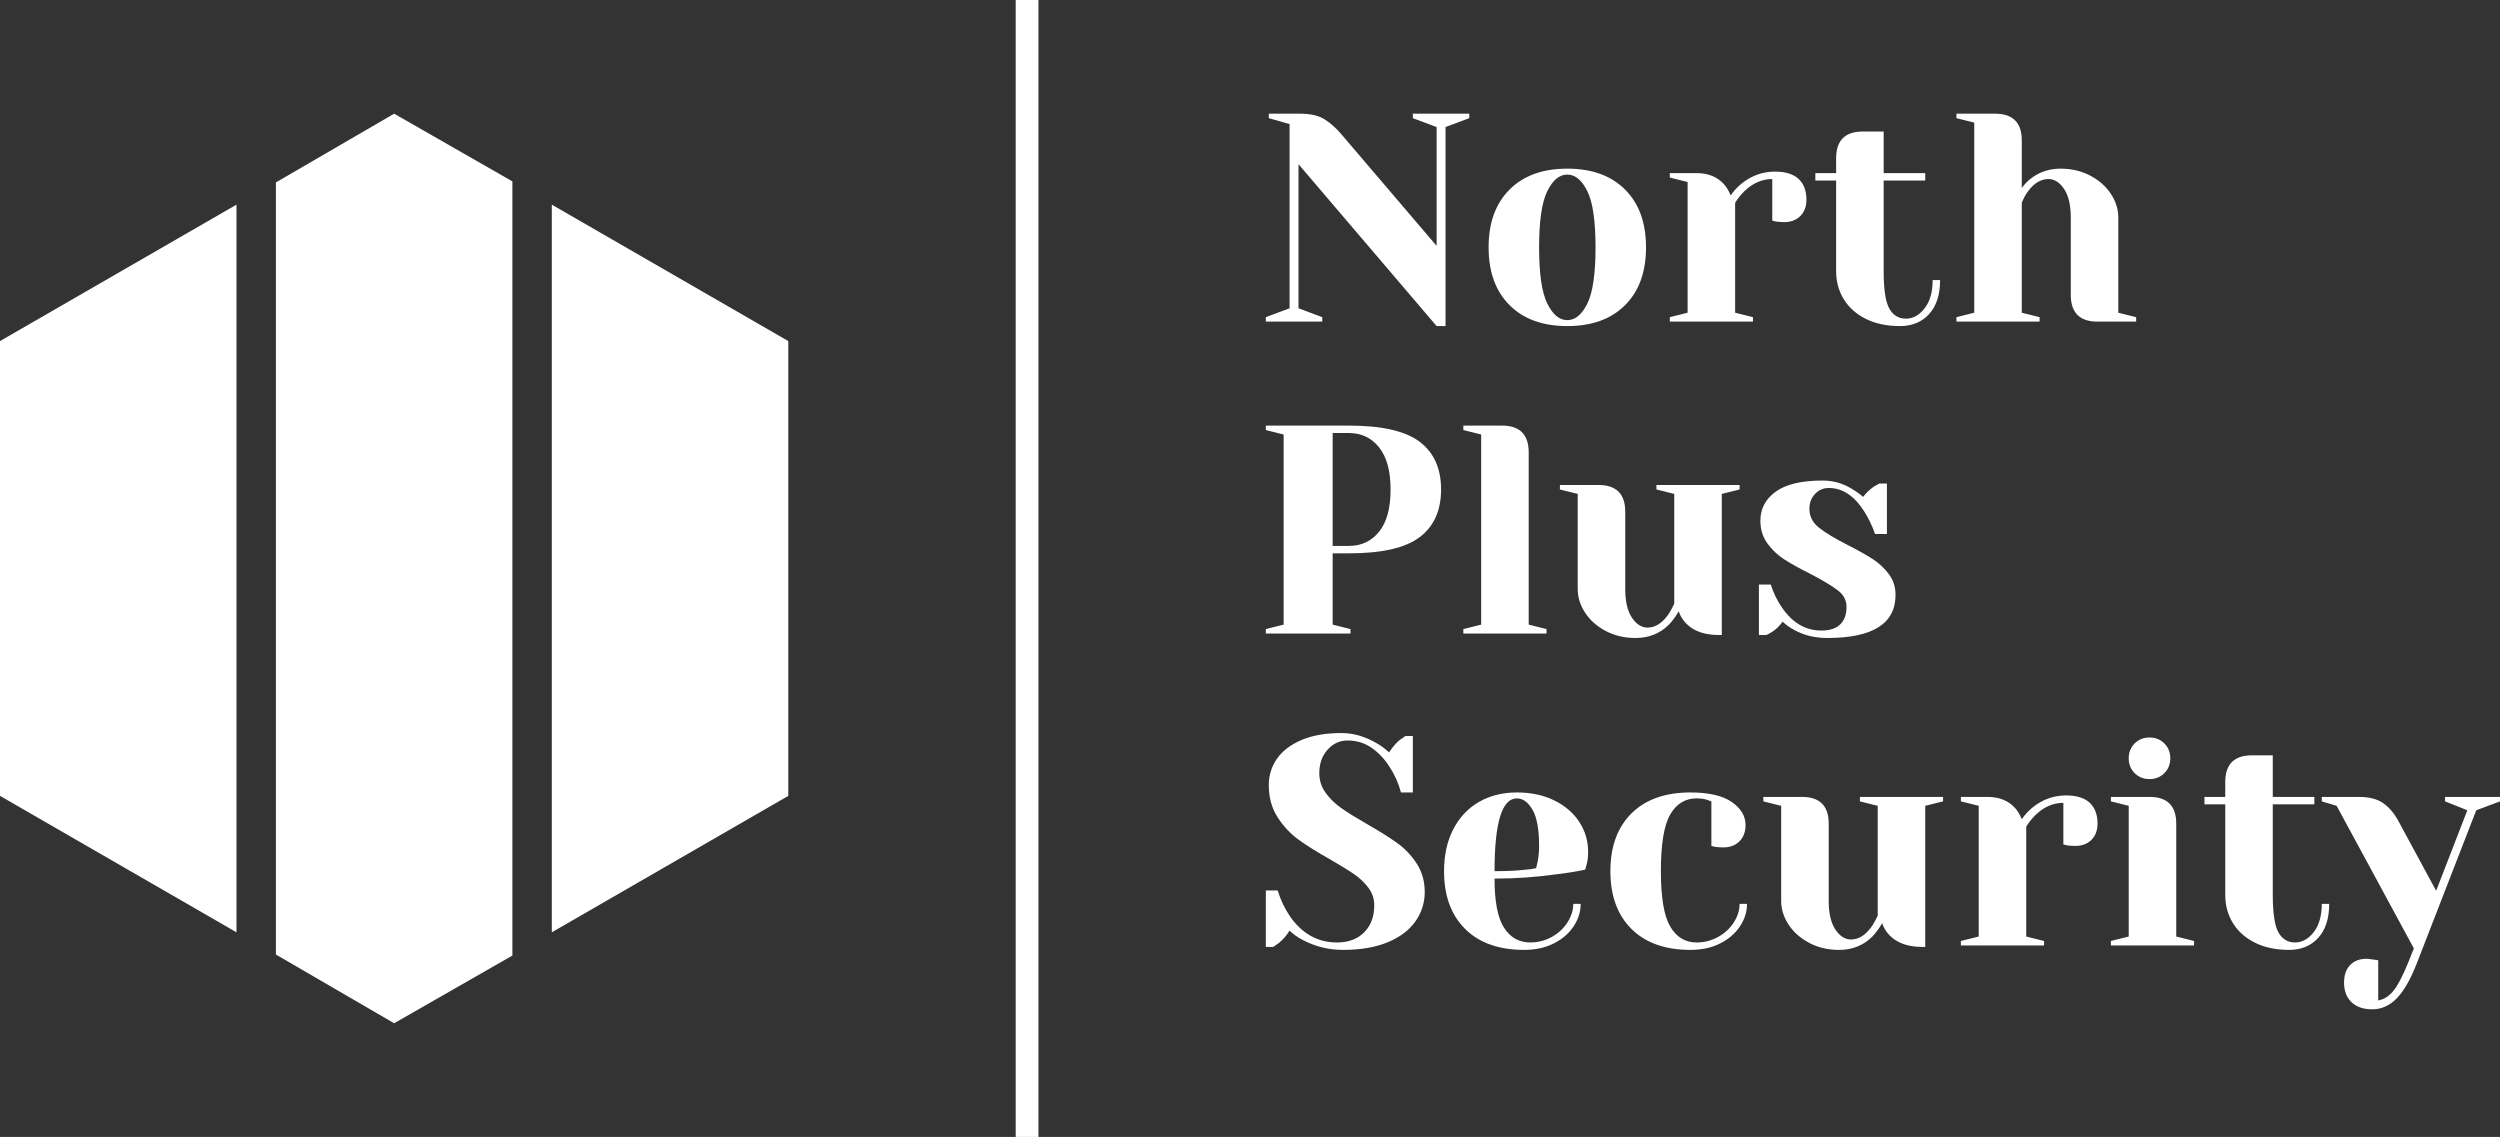
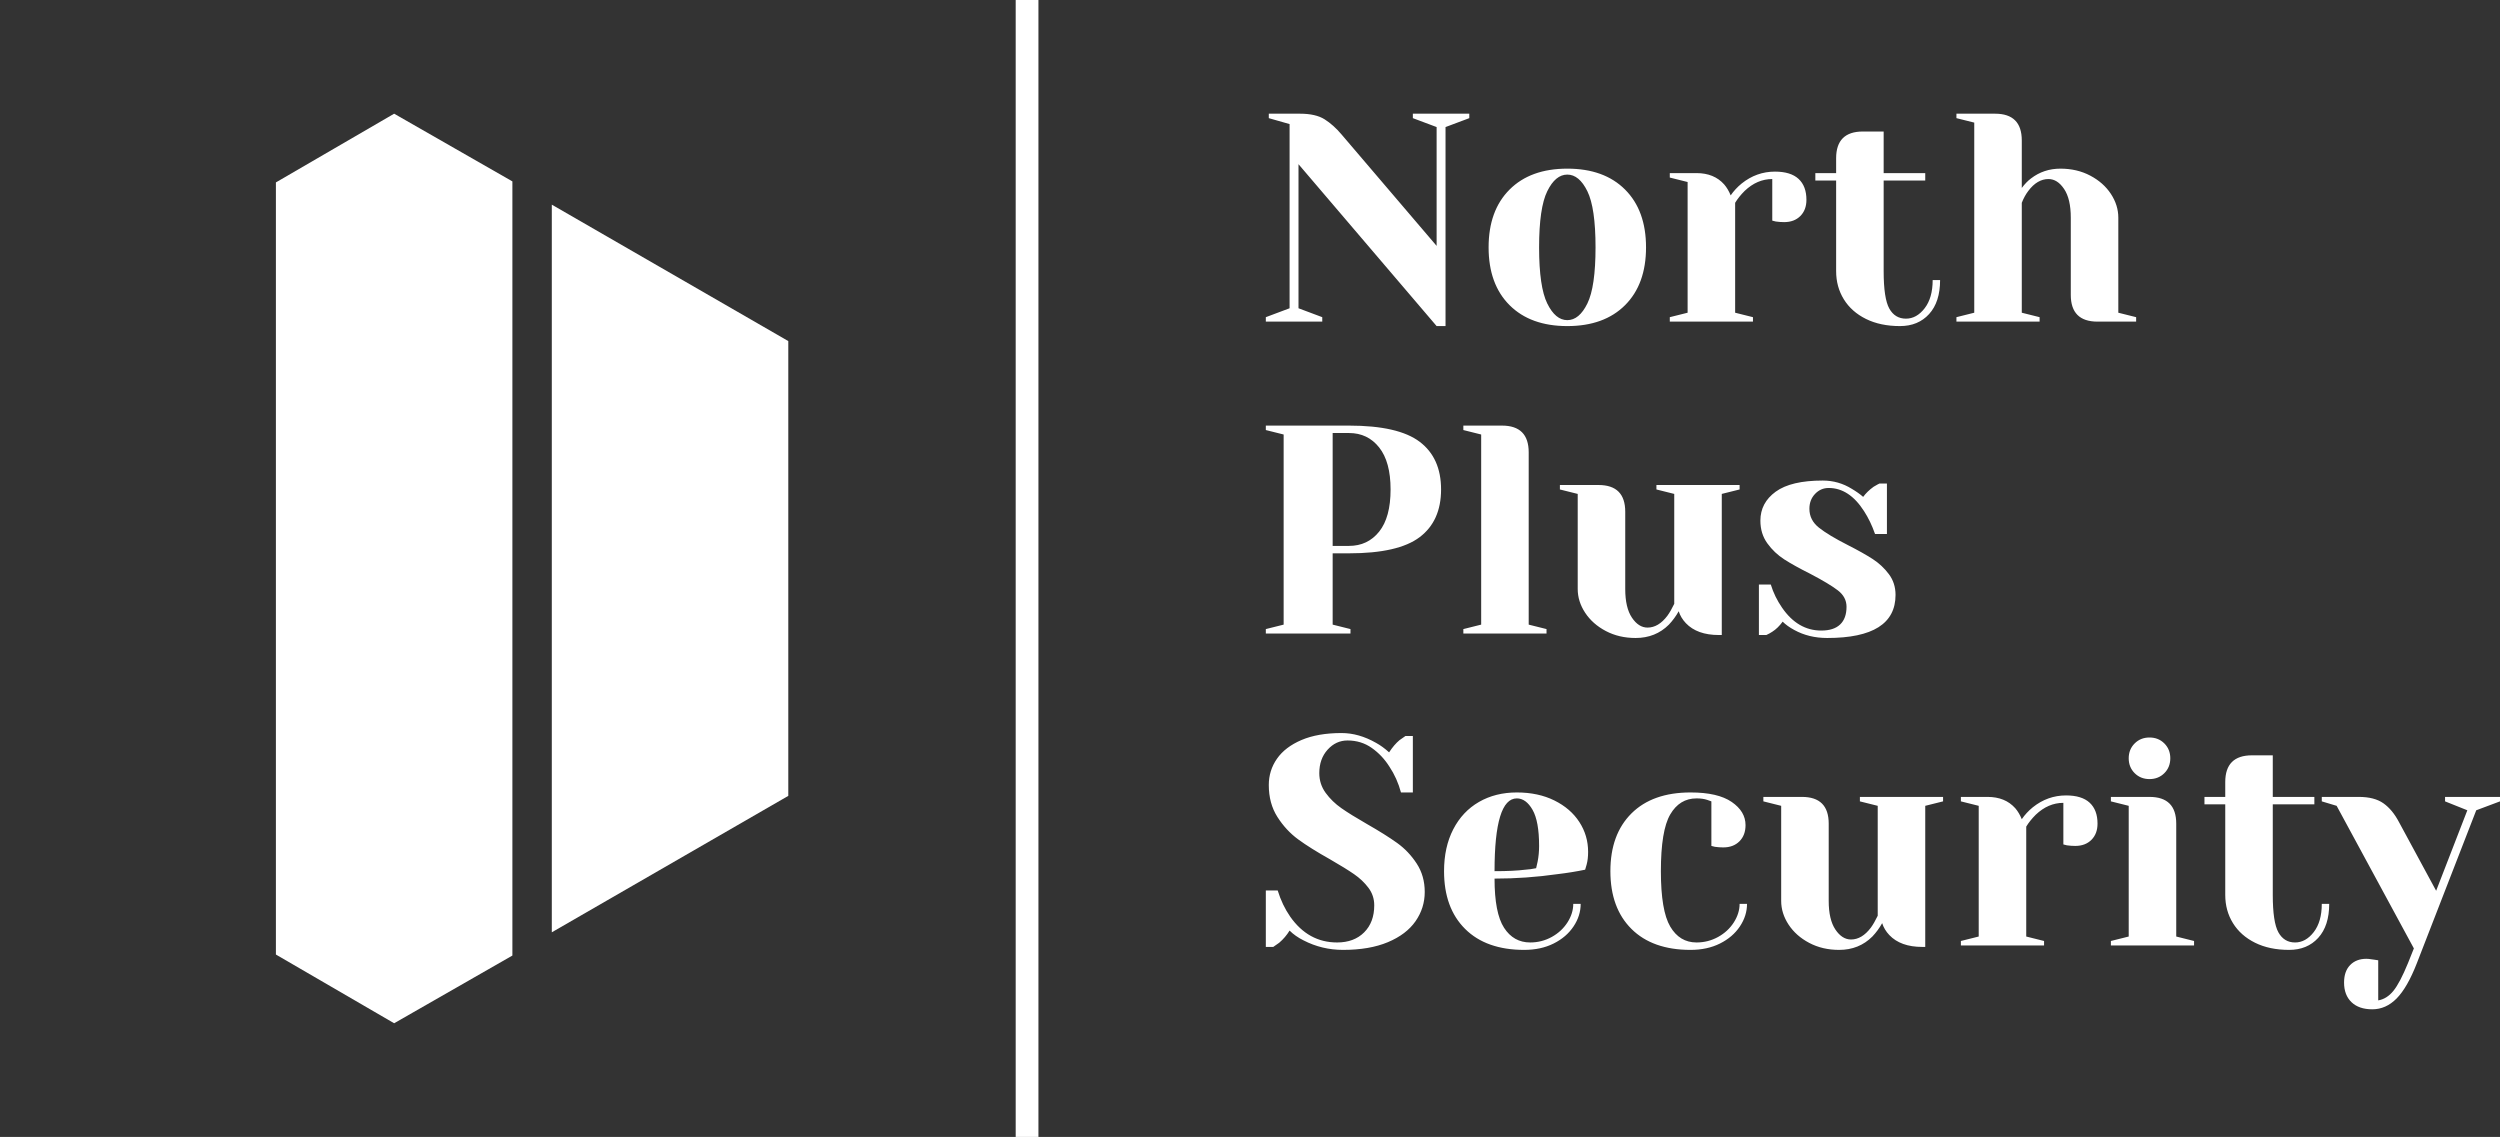
<svg xmlns="http://www.w3.org/2000/svg" viewBox="575 347.687 394.97 179.627" width="5000" height="2273.93" preserveAspectRatio="none">
  <rect x="575" y="347.687" width="394.97" height="179.627" fill="#333333" stroke="none" />
  <defs />
  <style>.aD6z1nYkhcolor {fill:#FFFFFF;fill-opacity:1;}.aD6z1nYkhstrokeColor-str {stroke:#D9D9D9;stroke-opacity:1;}.aIptOCySncolors-0 {fill:#FFFFFF;fill-opacity:1;}.aIptOCySncolors-1 {fill:#D9D9D9;fill-opacity:1;}.aIptOCySncolors-2 {fill:#B4B4B4;fill-opacity:1;}.atBXipXk0bfillColor {fill:#FFFFFF;fill-opacity:1;}.atBXipXk0bstrokeColor-str {stroke:#D9D9D9;stroke-opacity:1;}</style>
  <g opacity="1" transform="rotate(0 575 365.649)">
    <svg width="124.541" height="143.701" x="575" y="365.649" version="1.1" preserveAspectRatio="none" viewBox="11 5 78 90">
      <g transform="matrix(1 0 0 1 0 0)" class="aIptOCySncolors-0">
-         <polygon points="11,72.5 34.4,86 34.4,14 11,27.5 " />
        <polygon points="65.6,14 65.6,86 89,72.5 89,27.5 " />
        <polygon points="38.3,11.8 38.3,88.2 50,95 61.7,88.3 61.7,11.7 50,5 " />
      </g>
    </svg>
  </g>
  <g opacity="1" transform="rotate(0 774.985 365.649)">
    <svg width="194.986" height="141.496" x="774.985" y="365.649" version="1.1" preserveAspectRatio="none" viewBox="1.4 -28 166.2 120.6">
      <g transform="matrix(1 0 0 1 0 0)" class="aD6z1nYkhcolor">
-         <path id="id-D6z1nYkh17" d="M24.40 0.60L5.80-21.20L5.80-1.80L9-0.60L9 0L1.40 0L1.40-0.60L4.60-1.80L4.60-26.60L1.80-27.40L1.80-28L6.00-28Q8.12-28 9.32-27.24Q10.52-26.48 11.60-25.20L11.60-25.20L24.40-10.20L24.40-26.20L21.20-27.40L21.20-28L28.80-28L28.80-27.40L25.60-26.20L25.60 0.60L24.40 0.60Z M42.00 0.60Q37.04 0.60 34.22-2.22Q31.40-5.04 31.40-10L31.40-10Q31.40-14.96 34.22-17.78Q37.04-20.60 42.00-20.60L42.00-20.60Q46.96-20.60 49.78-17.78Q52.60-14.96 52.60-10L52.60-10Q52.60-5.04 49.78-2.22Q46.96 0.60 42.00 0.60L42.00 0.60ZM42.00-0.20Q43.60-0.20 44.70-2.44Q45.80-4.68 45.80-10L45.80-10Q45.80-15.32 44.70-17.56Q43.60-19.80 42.00-19.80L42.00-19.80Q40.40-19.80 39.30-17.56Q38.20-15.32 38.20-10L38.20-10Q38.20-4.68 39.30-2.44Q40.40-0.20 42.00-0.20L42.00-0.20Z M55.80 0L55.80-0.60L58.20-1.20L58.20-18.80L55.80-19.40L55.80-20L59.40-20Q61.76-20 63.12-18.48L63.12-18.48Q63.64-17.88 64-17L64-17Q64.60-17.88 65.48-18.60L65.48-18.60Q67.48-20.20 69.96-20.20L69.96-20.20Q72.08-20.20 73.14-19.22Q74.20-18.24 74.20-16.40L74.20-16.40Q74.20-15.04 73.38-14.22Q72.56-13.40 71.20-13.40L71.20-13.40Q70.64-13.40 70.08-13.48L70.08-13.48L69.60-13.60L69.60-19.20Q67.56-19.20 65.88-17.60L65.88-17.60Q65.08-16.80 64.60-16L64.60-16L64.60-1.20L67-0.60L67 0L55.80 0Z M86.80 0.60Q84.16 0.60 82.22-0.36Q80.28-1.32 79.24-3Q78.20-4.68 78.20-6.80L78.20-6.80L78.20-19L75.40-19L75.40-20L78.20-20L78.20-22Q78.20-25.60 81.80-25.60L81.80-25.60L84.60-25.60L84.60-20L90.20-20L90.20-19L84.60-19L84.60-6.80Q84.60-3.12 85.36-1.76Q86.12-0.40 87.60-0.40L87.60-0.40Q89.04-0.40 90.12-1.80Q91.20-3.20 91.20-5.60L91.20-5.60L92.20-5.60Q92.20-2.64 90.72-1.02Q89.24 0.60 86.80 0.60L86.80 0.60Z M94.40 0L94.40-0.60L96.80-1.20L96.80-26.80L94.40-27.40L94.40-28L99.60-28Q103.20-28 103.20-24.40L103.20-24.40L103.20-18Q103.80-18.80 104.44-19.28L104.44-19.28Q106.16-20.60 108.40-20.60L108.40-20.60Q110.64-20.60 112.42-19.66Q114.20-18.72 115.20-17.20Q116.20-15.68 116.20-14L116.20-14L116.20-1.20L118.60-0.60L118.60 0L113.40 0Q109.80 0 109.80-3.60L109.80-3.60L109.80-14Q109.80-16.52 108.90-17.86Q108.00-19.20 106.80-19.20L106.80-19.20Q105.28-19.20 104.08-17.60L104.08-17.60Q103.56-16.92 103.20-16L103.20-16L103.20-1.20L105.60-0.60L105.60 0L94.40 0Z M1.40 42L1.40 41.40L3.80 40.80L3.80 15.20L1.40 14.60L1.40 14L12.60 14Q19.24 14 22.12 16.18Q25 18.36 25 22.60L25 22.60Q25 26.84 22.12 29.02Q19.24 31.20 12.60 31.20L12.60 31.20L10.40 31.20L10.40 40.80L12.80 41.40L12.80 42L1.40 42ZM10.40 30.20L12.60 30.20Q15.12 30.20 16.66 28.28Q18.20 26.36 18.20 22.60L18.20 22.60Q18.20 18.88 16.66 16.94Q15.12 15 12.60 15L12.60 15L10.40 15L10.40 30.20Z M28 42L28 41.40L30.40 40.80L30.40 15.20L28 14.60L28 14L33.20 14Q36.80 14 36.80 17.60L36.80 17.60L36.80 40.80L39.20 41.40L39.20 42L28 42Z M51.20 42.60Q48.96 42.60 47.18 41.66Q45.40 40.72 44.40 39.20Q43.40 37.68 43.40 36L43.40 36L43.40 23.20L41 22.60L41 22L46.20 22Q49.80 22 49.80 25.60L49.80 25.60L49.80 36Q49.80 38.52 50.70 39.86Q51.60 41.20 52.80 41.20L52.80 41.20Q54.28 41.20 55.48 39.60L55.48 39.60Q55.92 39 56.40 38L56.40 38L56.40 23.20L54 22.60L54 22L65.20 22L65.20 22.60L62.80 23.20L62.80 42.20L62.40 42.20Q59.48 42.20 57.96 40.60L57.96 40.60Q57.28 39.88 57 39L57 39Q56.44 40 55.68 40.80L55.68 40.80Q53.88 42.60 51.20 42.60L51.20 42.60Z M77 42.60Q74.52 42.60 72.56 41.52L72.56 41.52Q71.60 41 71 40.40L71 40.40Q70.36 41.28 69.60 41.76L69.60 41.76Q69.24 42 68.80 42.20L68.80 42.20L67.80 42.20L67.80 35.40L69.40 35.40Q69.92 37.08 70.92 38.52L70.92 38.52Q73.04 41.60 76.20 41.60L76.20 41.60Q77.88 41.60 78.74 40.78Q79.60 39.96 79.60 38.40L79.60 38.40Q79.60 37.08 78.42 36.18Q77.24 35.28 74.72 33.96L74.72 33.96Q72.56 32.88 71.22 32.02Q69.88 31.16 68.94 29.86Q68 28.56 68 26.80L68 26.80Q68 24.40 70.06 22.90Q72.12 21.40 76.40 21.40L76.40 21.40Q78.52 21.40 80.32 22.52L80.32 22.52Q81.20 23.04 81.84 23.60L81.84 23.60Q82.36 22.88 83.24 22.24L83.24 22.24Q83.92 21.84 84.04 21.80L84.04 21.80L85.04 21.80L85.04 28.60L83.44 28.60Q82.84 26.88 81.96 25.52L81.96 25.52Q79.96 22.40 77.20 22.40L77.20 22.40Q76.12 22.40 75.36 23.20Q74.60 24 74.60 25.20L74.60 25.20Q74.60 26.72 75.88 27.74Q77.16 28.76 79.76 30.08L79.76 30.08Q81.88 31.16 83.14 31.98Q84.40 32.80 85.30 34Q86.20 35.20 86.20 36.80L86.20 36.80Q86.20 42.60 77 42.60L77 42.60Z M11.80 84.60Q8.96 84.60 6.48 83.32L6.48 83.32Q5.36 82.76 4.60 82L4.60 82Q4.04 82.92 3.20 83.64L3.20 83.64Q2.48 84.16 2.40 84.20L2.40 84.20L1.40 84.20L1.40 76.60L3 76.60Q3.60 78.56 4.68 80.12L4.68 80.12Q7.12 83.60 11 83.60L11 83.60Q13.28 83.60 14.64 82.24Q16 80.88 16 78.60L16 78.60Q16 77.28 15.22 76.24Q14.44 75.20 13.28 74.40Q12.12 73.60 10.04 72.40L10.04 72.40Q7.40 70.92 5.76 69.72Q4.12 68.52 2.96 66.70Q1.80 64.88 1.80 62.40L1.80 62.40Q1.80 60.44 2.90 58.86Q4 57.28 6.20 56.34Q8.40 55.40 11.60 55.40L11.60 55.40Q13.92 55.40 16.24 56.72L16.24 56.72Q17.12 57.20 18 58L18 58Q18.68 56.96 19.40 56.36L19.40 56.36Q20.12 55.84 20.20 55.80L20.20 55.80L21.20 55.80L21.20 63.40L19.60 63.40Q19.08 61.48 18.04 59.92L18.04 59.92Q17.08 58.40 15.66 57.40Q14.24 56.40 12.40 56.40L12.40 56.40Q10.84 56.40 9.72 57.64Q8.60 58.88 8.60 60.80L8.60 60.80Q8.60 62.28 9.46 63.46Q10.32 64.64 11.58 65.52Q12.84 66.40 15 67.64L15 67.64Q17.52 69.08 19.08 70.20Q20.64 71.32 21.72 72.98Q22.80 74.64 22.80 76.80L22.80 76.80Q22.80 78.96 21.56 80.74Q20.32 82.52 17.84 83.56Q15.36 84.60 11.80 84.60L11.80 84.60Z M36.20 84.60Q31.08 84.60 28.24 81.78Q25.40 78.96 25.40 74L25.40 74Q25.40 70.76 26.64 68.36Q27.88 65.96 30.10 64.68Q32.32 63.40 35.20 63.40L35.20 63.40Q38.08 63.40 40.26 64.48Q42.44 65.56 43.62 67.38Q44.80 69.20 44.80 71.40L44.80 71.40Q44.80 72.40 44.60 73.12L44.60 73.12L44.40 73.80Q42.68 74.16 40.68 74.40L40.68 74.40Q36.48 75 32.20 75L32.20 75Q32.20 79.64 33.48 81.62Q34.76 83.60 37 83.60L37 83.60Q38.56 83.60 39.90 82.86Q41.24 82.12 42.02 80.90Q42.80 79.68 42.80 78.40L42.80 78.40L43.80 78.40Q43.80 80 42.84 81.44Q41.88 82.88 40.16 83.74Q38.44 84.60 36.20 84.60L36.20 84.60ZM32.20 74Q34.76 74 36.36 73.80L36.36 73.80Q37.04 73.76 37.80 73.60L37.80 73.60Q37.84 73.40 38 72.72L38 72.72Q38.20 71.72 38.20 70.60L38.20 70.60Q38.20 67.28 37.32 65.74Q36.44 64.20 35.20 64.20L35.20 64.20Q32.20 64.20 32.20 74L32.20 74Z M58.60 84.60Q53.48 84.60 50.64 81.78Q47.80 78.96 47.80 74L47.80 74Q47.80 69.04 50.64 66.22Q53.48 63.40 58.60 63.40L58.60 63.40Q62.28 63.40 64.14 64.68Q66 65.96 66 67.80L66 67.80Q66 69.16 65.18 69.98Q64.36 70.80 63 70.80L63 70.80Q62.44 70.80 61.88 70.72L61.88 70.72L61.40 70.60L61.40 64.60L60.84 64.40Q60.24 64.20 59.40 64.20L59.40 64.20Q57.12 64.20 55.86 66.36Q54.60 68.52 54.60 74L54.60 74Q54.60 79.32 55.86 81.46Q57.12 83.60 59.40 83.60L59.40 83.60Q60.96 83.60 62.30 82.86Q63.64 82.12 64.42 80.90Q65.20 79.68 65.20 78.40L65.20 78.40L66.20 78.40Q66.20 80 65.24 81.44Q64.28 82.88 62.56 83.74Q60.84 84.60 58.60 84.60L58.60 84.60Z M78.60 84.60Q76.36 84.60 74.58 83.66Q72.80 82.72 71.80 81.20Q70.80 79.68 70.80 78L70.80 78L70.80 65.20L68.40 64.60L68.40 64L73.60 64Q77.20 64 77.20 67.60L77.20 67.60L77.20 78Q77.20 80.52 78.10 81.86Q79 83.20 80.20 83.20L80.20 83.20Q81.68 83.20 82.88 81.60L82.88 81.60Q83.32 81 83.80 80L83.80 80L83.80 65.20L81.40 64.60L81.40 64L92.60 64L92.60 64.60L90.20 65.20L90.20 84.20L89.80 84.20Q86.88 84.20 85.36 82.60L85.36 82.60Q84.68 81.88 84.40 81L84.40 81Q83.84 82 83.08 82.80L83.08 82.80Q81.28 84.60 78.60 84.60L78.60 84.60Z M95 84L95 83.40L97.40 82.80L97.40 65.20L95 64.60L95 64L98.60 64Q100.96 64 102.32 65.52L102.32 65.52Q102.84 66.12 103.20 67L103.20 67Q103.80 66.12 104.68 65.40L104.68 65.40Q106.68 63.80 109.16 63.80L109.16 63.80Q111.28 63.80 112.34 64.78Q113.40 65.76 113.40 67.60L113.40 67.60Q113.40 68.96 112.58 69.78Q111.76 70.60 110.40 70.60L110.40 70.60Q109.84 70.60 109.28 70.52L109.28 70.52L108.80 70.40L108.80 64.80Q106.76 64.80 105.08 66.40L105.08 66.40Q104.28 67.20 103.80 68L103.80 68L103.80 82.80L106.20 83.40L106.20 84L95 84Z M115.20 84L115.20 83.40L117.60 82.80L117.60 65.20L115.20 64.60L115.20 64L120.40 64Q124.00 64 124.00 67.60L124.00 67.60L124.00 82.80L126.40 83.40L126.40 84L115.20 84ZM120.40 61.60Q119.20 61.60 118.40 60.80Q117.60 60 117.60 58.80L117.60 58.80Q117.60 57.60 118.40 56.80Q119.20 56 120.40 56L120.40 56Q121.60 56 122.40 56.80Q123.20 57.60 123.20 58.80L123.20 58.80Q123.20 60 122.40 60.80Q121.60 61.60 120.40 61.60L120.40 61.60Z M139.20 84.60Q136.56 84.60 134.62 83.64Q132.68 82.68 131.64 81Q130.60 79.32 130.60 77.20L130.60 77.20L130.60 65L127.80 65L127.80 64L130.60 64L130.60 62Q130.60 58.40 134.20 58.40L134.20 58.40L137 58.40L137 64L142.60 64L142.60 65L137 65L137 77.20Q137 80.88 137.76 82.24Q138.52 83.60 140 83.60L140 83.60Q141.44 83.60 142.52 82.20Q143.60 80.80 143.60 78.40L143.60 78.40L144.60 78.40Q144.60 81.36 143.12 82.98Q141.64 84.60 139.20 84.60L139.20 84.60Z M150.40 92.60Q148.60 92.60 147.60 91.64Q146.60 90.68 146.60 89L146.60 89Q146.60 87.48 147.42 86.64Q148.24 85.80 149.60 85.80L149.60 85.80Q149.92 85.80 150.24 85.86Q150.56 85.92 150.68 85.92L150.68 85.92L151.20 86L151.20 91.40Q152.36 91.20 153.24 90.12Q154.12 89.04 155.20 86.40L155.20 86.40L156.00 84.40L145.60 65.20L143.60 64.60L143.60 64L148.60 64Q150.68 64 151.90 64.86Q153.12 65.72 154.00 67.40L154.00 67.40L159.00 76.64L163.20 65.80L160.20 64.60L160.20 64L167.60 64L167.60 64.60L164.40 65.80L156.40 86.40Q155.12 89.68 153.68 91.14Q152.24 92.60 150.40 92.60L150.40 92.60Z" />
+         <path id="id-D6z1nYkh17" d="M24.40 0.60L5.80-21.20L5.80-1.80L9-0.60L9 0L1.40 0L1.40-0.60L4.60-1.80L4.60-26.60L1.80-27.40L1.80-28L6.00-28Q8.12-28 9.32-27.24Q10.52-26.48 11.60-25.20L11.60-25.20L24.40-10.20L24.40-26.20L21.20-27.40L21.20-28L28.80-28L28.80-27.40L25.60-26.20L25.60 0.60L24.40 0.60Z M42.00 0.60Q37.04 0.60 34.22-2.22Q31.40-5.04 31.40-10L31.40-10Q31.40-14.96 34.22-17.78Q37.04-20.60 42.00-20.60L42.00-20.60Q46.96-20.60 49.78-17.78Q52.60-14.96 52.60-10L52.60-10Q52.60-5.04 49.78-2.22Q46.96 0.60 42.00 0.60L42.00 0.60ZM42.00-0.20Q43.60-0.20 44.70-2.44Q45.80-4.68 45.80-10L45.80-10Q45.80-15.32 44.70-17.56Q43.60-19.80 42.00-19.80L42.00-19.80Q40.40-19.80 39.30-17.56Q38.20-15.32 38.20-10L38.20-10Q38.20-4.68 39.30-2.44Q40.40-0.20 42.00-0.20L42.00-0.20Z M55.80 0L55.80-0.60L58.20-1.20L58.20-18.80L55.80-19.40L55.80-20L59.40-20Q61.76-20 63.12-18.48L63.12-18.48Q63.64-17.88 64-17L64-17Q64.60-17.88 65.48-18.60L65.48-18.60Q67.48-20.20 69.96-20.20L69.96-20.20Q72.08-20.20 73.14-19.22Q74.20-18.24 74.20-16.40L74.20-16.40Q74.20-15.04 73.38-14.22Q72.56-13.40 71.20-13.40L71.20-13.40Q70.64-13.40 70.08-13.48L70.08-13.48L69.60-13.60L69.60-19.20Q67.56-19.20 65.88-17.60L65.88-17.60Q65.08-16.80 64.60-16L64.60-16L64.60-1.20L67-0.60L67 0L55.80 0Z M86.80 0.60Q84.16 0.60 82.22-0.36Q80.28-1.32 79.24-3Q78.20-4.68 78.20-6.80L78.20-6.80L78.20-19L75.40-19L75.40-20L78.20-20L78.20-22Q78.20-25.60 81.80-25.60L81.80-25.60L84.60-25.60L84.60-20L90.20-20L90.20-19L84.60-19L84.60-6.80Q84.60-3.12 85.36-1.76Q86.12-0.40 87.60-0.40L87.60-0.40Q89.04-0.40 90.12-1.80Q91.20-3.20 91.20-5.60L91.20-5.60L92.20-5.60Q92.20-2.64 90.72-1.02Q89.24 0.60 86.80 0.60L86.80 0.60Z M94.40 0L94.40-0.60L96.80-1.20L96.80-26.80L94.40-27.40L94.40-28L99.60-28Q103.20-28 103.20-24.40L103.20-24.40L103.20-18Q103.80-18.80 104.44-19.28L104.44-19.28Q106.16-20.60 108.40-20.60L108.40-20.60Q110.64-20.60 112.42-19.66Q114.20-18.72 115.20-17.20Q116.20-15.68 116.20-14L116.20-14L116.20-1.20L118.60-0.60L118.60 0L113.40 0Q109.80 0 109.80-3.60L109.80-3.60L109.80-14Q109.80-16.52 108.90-17.86Q108.00-19.20 106.80-19.20L106.80-19.20Q105.28-19.20 104.08-17.60L104.08-17.60Q103.56-16.92 103.20-16L103.20-16L103.20-1.20L105.60-0.60L105.60 0L94.40 0Z M1.40 42L1.40 41.40L3.80 40.80L3.80 15.20L1.40 14.60L1.40 14L12.60 14Q19.24 14 22.12 16.18Q25 18.36 25 22.60L25 22.60Q25 26.84 22.12 29.02Q19.24 31.20 12.60 31.20L12.60 31.20L10.40 31.20L10.40 40.80L12.80 41.40L12.80 42L1.40 42ZM10.40 30.20L12.60 30.20Q15.12 30.20 16.66 28.28Q18.20 26.36 18.20 22.60L18.20 22.60Q18.20 18.88 16.66 16.94Q15.12 15 12.60 15L12.60 15L10.40 15L10.40 30.20Z M28 42L28 41.40L30.40 40.80L30.40 15.20L28 14.60L28 14L33.20 14Q36.80 14 36.80 17.60L36.80 17.60L36.80 40.80L39.20 41.40L39.20 42L28 42Z M51.20 42.60Q48.96 42.60 47.18 41.66Q45.40 40.72 44.40 39.20Q43.40 37.68 43.40 36L43.40 36L43.40 23.20L41 22.60L41 22L46.20 22Q49.80 22 49.80 25.60L49.80 25.60L49.80 36Q49.80 38.52 50.70 39.86Q51.60 41.20 52.80 41.20L52.80 41.20Q54.28 41.20 55.48 39.60L55.48 39.60Q55.92 39 56.40 38L56.40 38L56.40 23.20L54 22.60L54 22L65.20 22L65.20 22.60L62.80 23.20L62.80 42.20L62.40 42.20Q59.48 42.20 57.96 40.60L57.96 40.60Q57.28 39.88 57 39L57 39Q56.44 40 55.68 40.80L55.68 40.80Q53.88 42.60 51.20 42.60L51.20 42.60Z M77 42.60Q74.52 42.60 72.56 41.52L72.56 41.52Q71.60 41 71 40.40L71 40.40Q70.36 41.28 69.60 41.76L69.60 41.76Q69.24 42 68.80 42.20L68.80 42.20L67.80 42.20L67.80 35.40L69.40 35.40Q69.92 37.08 70.92 38.52L70.92 38.52Q73.04 41.60 76.20 41.60L76.20 41.60Q77.88 41.60 78.74 40.78Q79.60 39.96 79.60 38.40L79.60 38.40Q79.60 37.08 78.42 36.18Q77.24 35.28 74.72 33.96L74.72 33.96Q72.56 32.88 71.22 32.02Q69.88 31.16 68.94 29.86Q68 28.56 68 26.80L68 26.80Q68 24.40 70.06 22.90Q72.12 21.40 76.40 21.40L76.40 21.40Q78.52 21.40 80.32 22.52L80.32 22.52Q81.20 23.04 81.84 23.60L81.84 23.60Q82.36 22.88 83.24 22.24L83.24 22.24Q83.92 21.84 84.04 21.80L84.04 21.80L85.04 21.80L85.04 28.60L83.44 28.60Q82.84 26.88 81.96 25.52L81.96 25.52Q79.96 22.40 77.20 22.40L77.20 22.40Q76.12 22.40 75.36 23.20Q74.60 24 74.60 25.20L74.60 25.20Q74.60 26.72 75.88 27.74Q77.16 28.76 79.76 30.08L79.76 30.08Q81.88 31.16 83.14 31.98Q84.40 32.80 85.30 34Q86.20 35.20 86.20 36.80L86.20 36.80Q86.20 42.60 77 42.60L77 42.60Z M11.80 84.60Q8.96 84.60 6.48 83.32L6.48 83.32Q5.36 82.76 4.60 82L4.60 82Q4.04 82.92 3.20 83.64L3.20 83.64Q2.48 84.16 2.40 84.20L2.40 84.20L1.40 84.20L1.40 76.60L3 76.60Q3.60 78.56 4.68 80.12L4.68 80.12Q7.12 83.60 11 83.60L11 83.60Q13.28 83.60 14.64 82.24Q16 80.88 16 78.60L16 78.60Q16 77.28 15.22 76.24Q14.44 75.20 13.28 74.40Q12.12 73.60 10.04 72.40L10.04 72.40Q7.40 70.92 5.76 69.72Q4.12 68.52 2.96 66.70Q1.80 64.88 1.80 62.40L1.80 62.40Q1.80 60.44 2.90 58.86Q4 57.28 6.20 56.34Q8.40 55.40 11.60 55.40L11.60 55.40Q13.92 55.40 16.24 56.72L16.24 56.72Q17.12 57.20 18 58L18 58Q18.68 56.96 19.40 56.36L19.40 56.36Q20.12 55.84 20.20 55.80L20.20 55.80L21.20 55.80L21.20 63.40L19.60 63.40Q19.08 61.48 18.04 59.92L18.04 59.92Q17.08 58.40 15.66 57.40Q14.24 56.40 12.40 56.40L12.40 56.40Q10.84 56.40 9.72 57.64Q8.60 58.88 8.60 60.80L8.60 60.80Q8.60 62.28 9.46 63.46Q10.32 64.64 11.58 65.52Q12.84 66.40 15 67.64L15 67.64Q17.52 69.08 19.08 70.20Q20.64 71.32 21.72 72.98Q22.80 74.64 22.80 76.80L22.80 76.80Q22.80 78.96 21.56 80.74Q20.32 82.52 17.84 83.56Q15.36 84.60 11.80 84.60L11.80 84.60Z M36.20 84.60Q31.08 84.60 28.24 81.78Q25.40 78.96 25.40 74L25.40 74Q25.40 70.76 26.64 68.36Q27.88 65.96 30.10 64.68Q32.32 63.40 35.20 63.40L35.20 63.40Q38.08 63.40 40.26 64.48Q42.44 65.56 43.62 67.38Q44.80 69.20 44.80 71.40L44.80 71.40Q44.80 72.40 44.60 73.12L44.60 73.12L44.40 73.80Q42.68 74.16 40.68 74.40L40.68 74.40Q36.48 75 32.20 75L32.20 75Q32.20 79.64 33.48 81.62Q34.76 83.60 37 83.60L37 83.60Q38.56 83.60 39.90 82.86Q41.24 82.12 42.02 80.90Q42.80 79.68 42.80 78.40L42.80 78.40L43.80 78.40Q43.80 80 42.84 81.44Q41.88 82.88 40.16 83.74Q38.44 84.60 36.20 84.60L36.20 84.60ZM32.20 74Q34.76 74 36.36 73.80L36.36 73.80Q37.04 73.76 37.80 73.60L37.80 73.60Q37.84 73.40 38 72.72L38 72.72Q38.20 71.72 38.20 70.60L38.20 70.60Q38.20 67.28 37.32 65.74Q36.44 64.20 35.20 64.20L35.20 64.20Q32.20 64.20 32.20 74L32.20 74Z M58.60 84.60Q53.48 84.60 50.64 81.78Q47.80 78.96 47.80 74L47.80 74Q47.80 69.04 50.64 66.22Q53.48 63.40 58.60 63.40L58.60 63.40Q62.28 63.40 64.14 64.68Q66 65.96 66 67.80L66 67.80Q66 69.16 65.18 69.98Q64.36 70.80 63 70.80L63 70.80Q62.44 70.80 61.88 70.72L61.88 70.72L61.40 70.60L61.40 64.60L60.84 64.40Q60.24 64.20 59.40 64.20L59.40 64.20Q57.12 64.20 55.86 66.36Q54.60 68.52 54.60 74Q54.60 79.32 55.86 81.46Q57.12 83.60 59.40 83.60L59.40 83.60Q60.96 83.60 62.30 82.86Q63.64 82.12 64.42 80.90Q65.20 79.68 65.20 78.40L65.20 78.40L66.20 78.40Q66.20 80 65.24 81.44Q64.28 82.88 62.56 83.74Q60.84 84.60 58.60 84.60L58.60 84.60Z M78.60 84.60Q76.36 84.60 74.58 83.66Q72.80 82.72 71.80 81.20Q70.80 79.68 70.80 78L70.80 78L70.80 65.20L68.40 64.60L68.40 64L73.60 64Q77.20 64 77.20 67.60L77.20 67.60L77.20 78Q77.20 80.52 78.10 81.86Q79 83.20 80.20 83.20L80.20 83.20Q81.68 83.20 82.88 81.60L82.88 81.60Q83.32 81 83.80 80L83.80 80L83.80 65.20L81.40 64.60L81.40 64L92.60 64L92.60 64.60L90.20 65.20L90.20 84.20L89.80 84.20Q86.88 84.20 85.36 82.60L85.36 82.60Q84.68 81.88 84.40 81L84.40 81Q83.84 82 83.08 82.80L83.08 82.80Q81.28 84.60 78.60 84.60L78.60 84.60Z M95 84L95 83.40L97.40 82.80L97.40 65.20L95 64.60L95 64L98.60 64Q100.96 64 102.32 65.52L102.32 65.52Q102.84 66.12 103.20 67L103.20 67Q103.80 66.12 104.68 65.40L104.68 65.40Q106.68 63.80 109.16 63.80L109.16 63.80Q111.28 63.80 112.34 64.78Q113.40 65.76 113.40 67.60L113.40 67.60Q113.40 68.96 112.58 69.78Q111.76 70.60 110.40 70.60L110.40 70.60Q109.84 70.60 109.28 70.52L109.28 70.52L108.80 70.40L108.80 64.80Q106.76 64.80 105.08 66.40L105.08 66.40Q104.28 67.20 103.80 68L103.80 68L103.80 82.80L106.20 83.40L106.20 84L95 84Z M115.20 84L115.20 83.40L117.60 82.80L117.60 65.20L115.20 64.60L115.20 64L120.40 64Q124.00 64 124.00 67.60L124.00 67.60L124.00 82.80L126.40 83.40L126.40 84L115.20 84ZM120.40 61.60Q119.20 61.60 118.40 60.80Q117.60 60 117.60 58.80L117.60 58.80Q117.60 57.60 118.40 56.80Q119.20 56 120.40 56L120.40 56Q121.60 56 122.40 56.80Q123.20 57.60 123.20 58.80L123.20 58.80Q123.20 60 122.40 60.80Q121.60 61.60 120.40 61.60L120.40 61.60Z M139.20 84.60Q136.56 84.60 134.62 83.64Q132.68 82.68 131.64 81Q130.60 79.32 130.60 77.20L130.60 77.20L130.60 65L127.80 65L127.80 64L130.60 64L130.60 62Q130.60 58.40 134.20 58.40L134.20 58.40L137 58.40L137 64L142.60 64L142.60 65L137 65L137 77.20Q137 80.88 137.76 82.24Q138.52 83.60 140 83.60L140 83.60Q141.44 83.60 142.52 82.20Q143.60 80.80 143.60 78.40L143.60 78.40L144.60 78.40Q144.60 81.36 143.12 82.98Q141.64 84.60 139.20 84.60L139.20 84.60Z M150.40 92.60Q148.60 92.60 147.60 91.64Q146.60 90.68 146.60 89L146.60 89Q146.60 87.48 147.42 86.64Q148.24 85.80 149.60 85.80L149.60 85.80Q149.92 85.80 150.24 85.86Q150.56 85.92 150.68 85.92L150.68 85.92L151.20 86L151.20 91.40Q152.36 91.20 153.24 90.12Q154.12 89.04 155.20 86.40L155.20 86.40L156.00 84.40L145.60 65.20L143.60 64.60L143.60 64L148.60 64Q150.68 64 151.90 64.86Q153.12 65.72 154.00 67.40L154.00 67.40L159.00 76.64L163.20 65.80L160.20 64.60L160.20 64L167.60 64L167.60 64.60L164.40 65.80L156.40 86.40Q155.12 89.68 153.68 91.14Q152.24 92.60 150.40 92.60L150.40 92.60Z" />
      </g>
    </svg>
  </g>
  <g opacity="1" transform="rotate(0 735.467 347.687)">
    <svg width="3.593" height="179.627" x="735.467" y="347.687" version="1.1" preserveAspectRatio="none" viewBox="0 0 3.593 179.627">
      <rect x="0" y="0" width="3.593" height="179.627" class="atBXipXk0bfillColor atBXipXk0bstrokeColor-str" style="stroke-width:0;" rx="0px" ry="0px" />
    </svg>
  </g>
</svg>